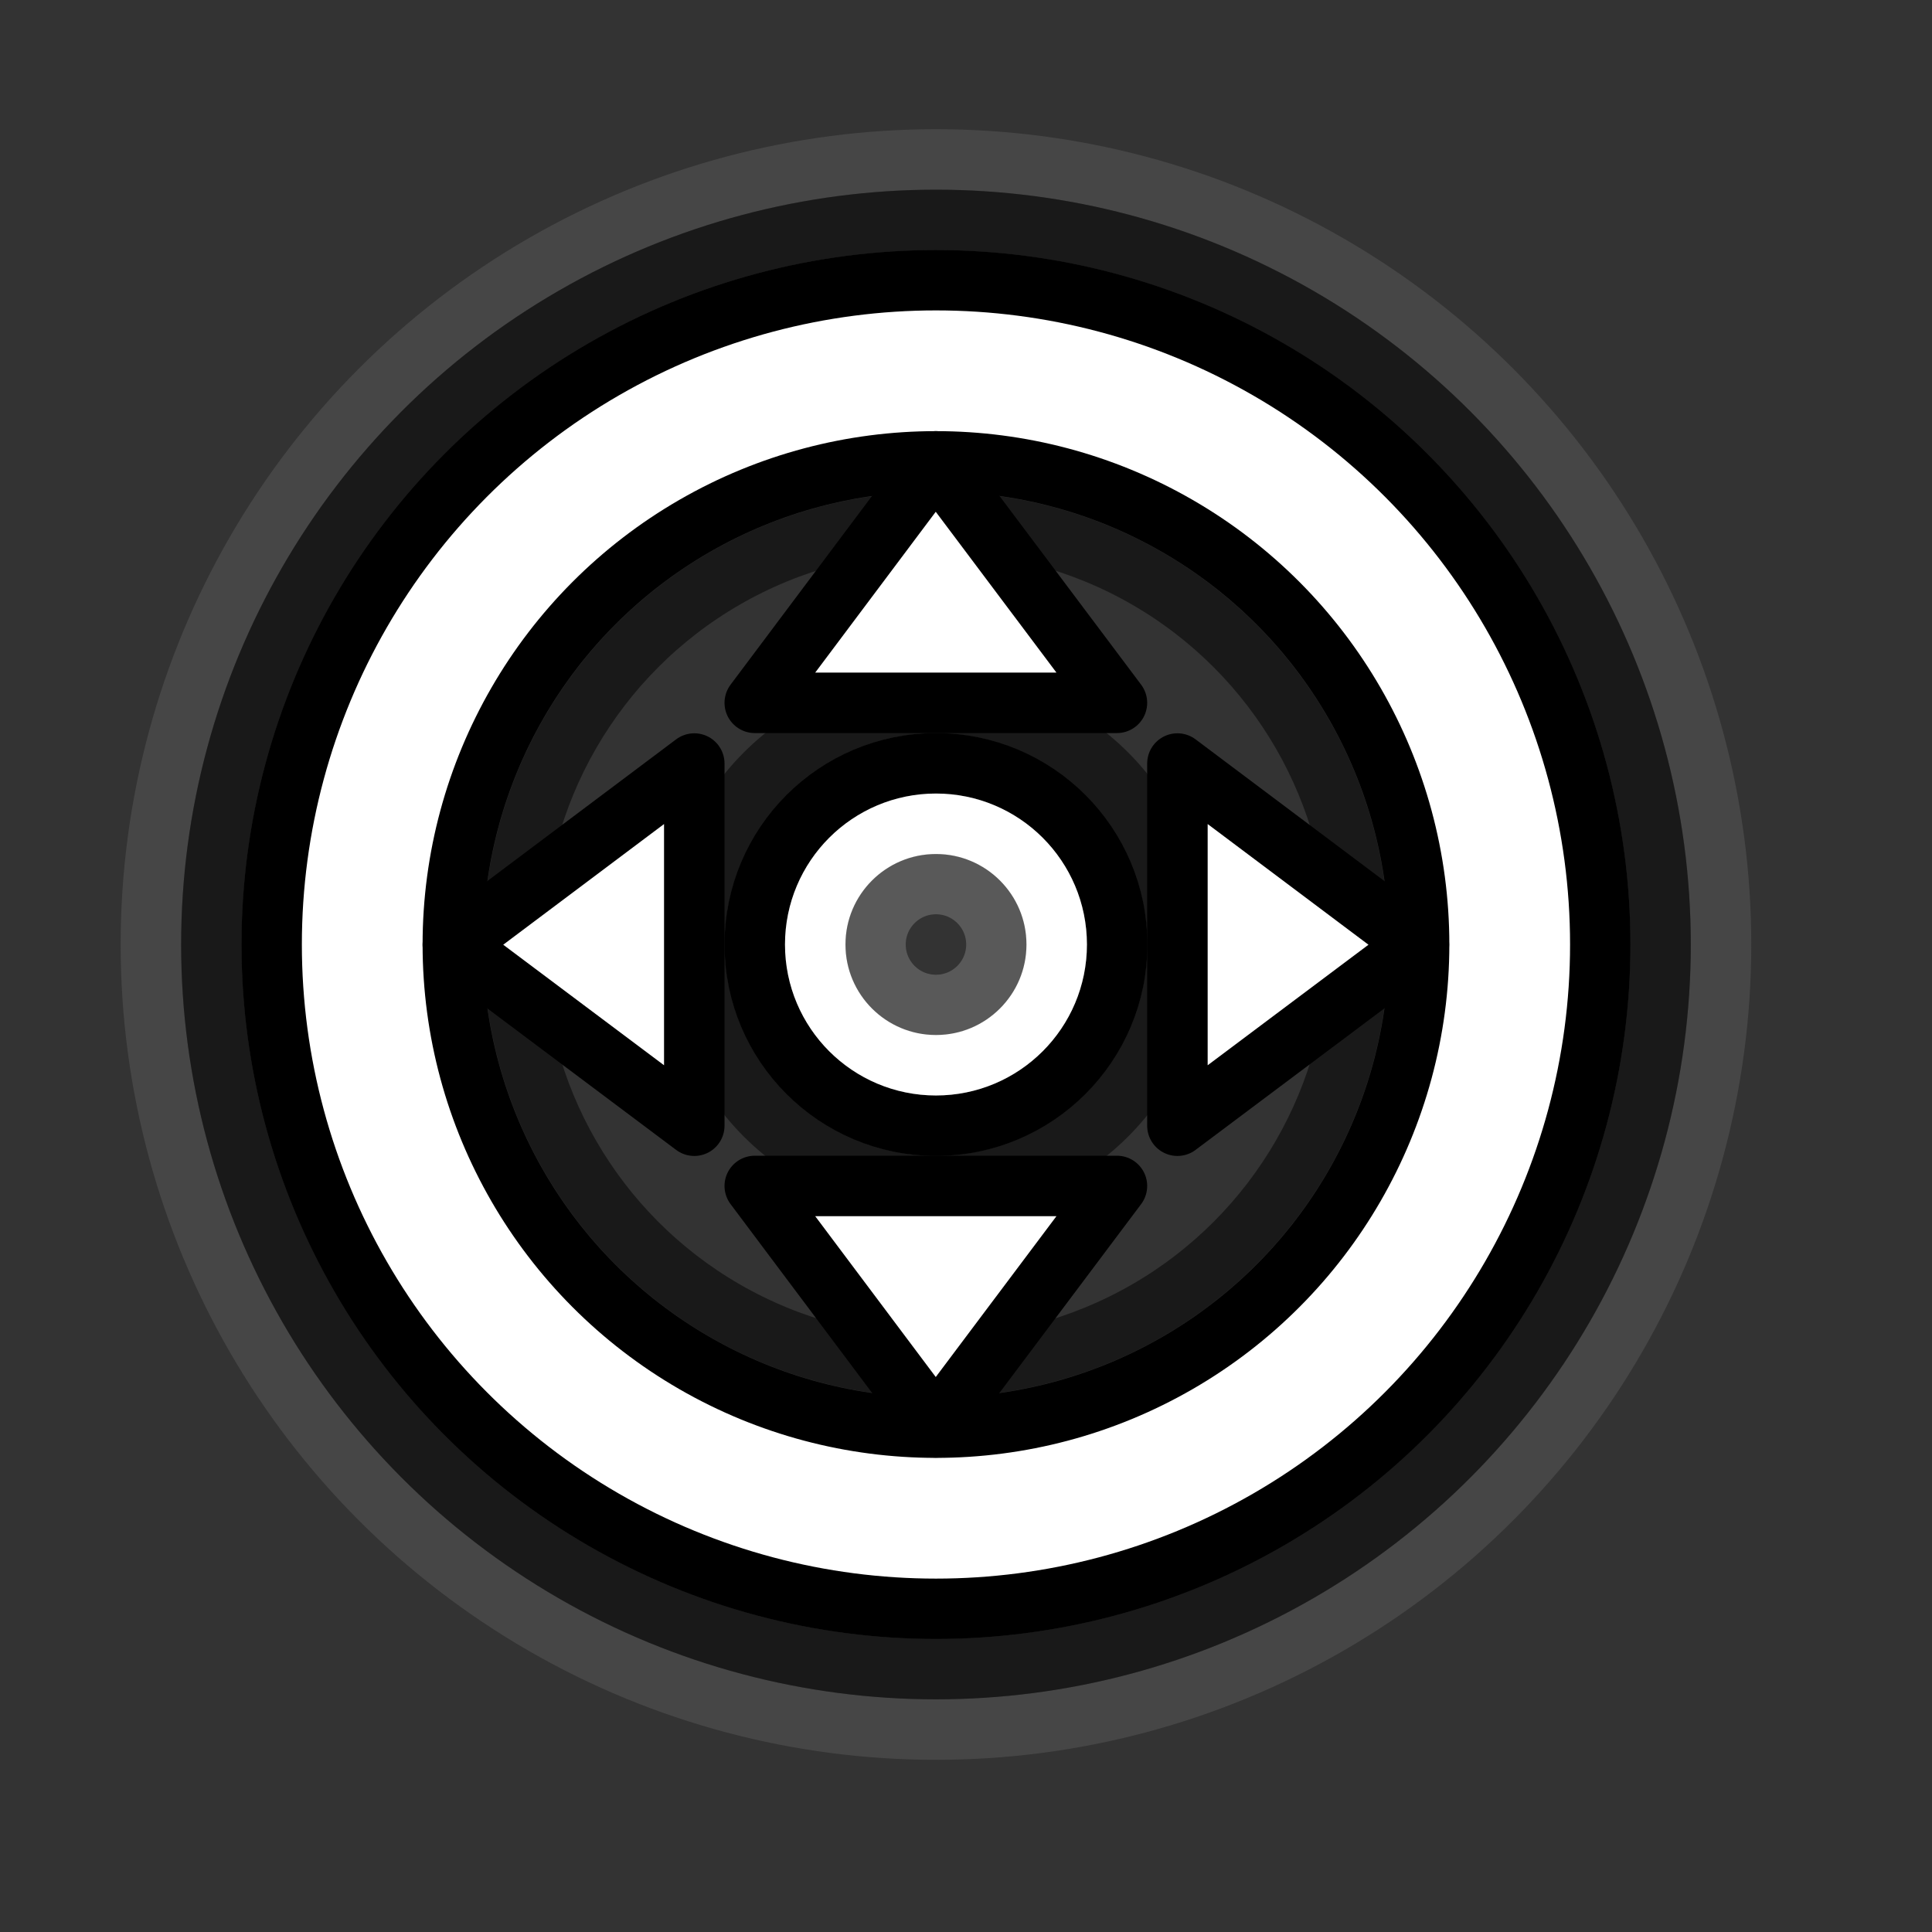
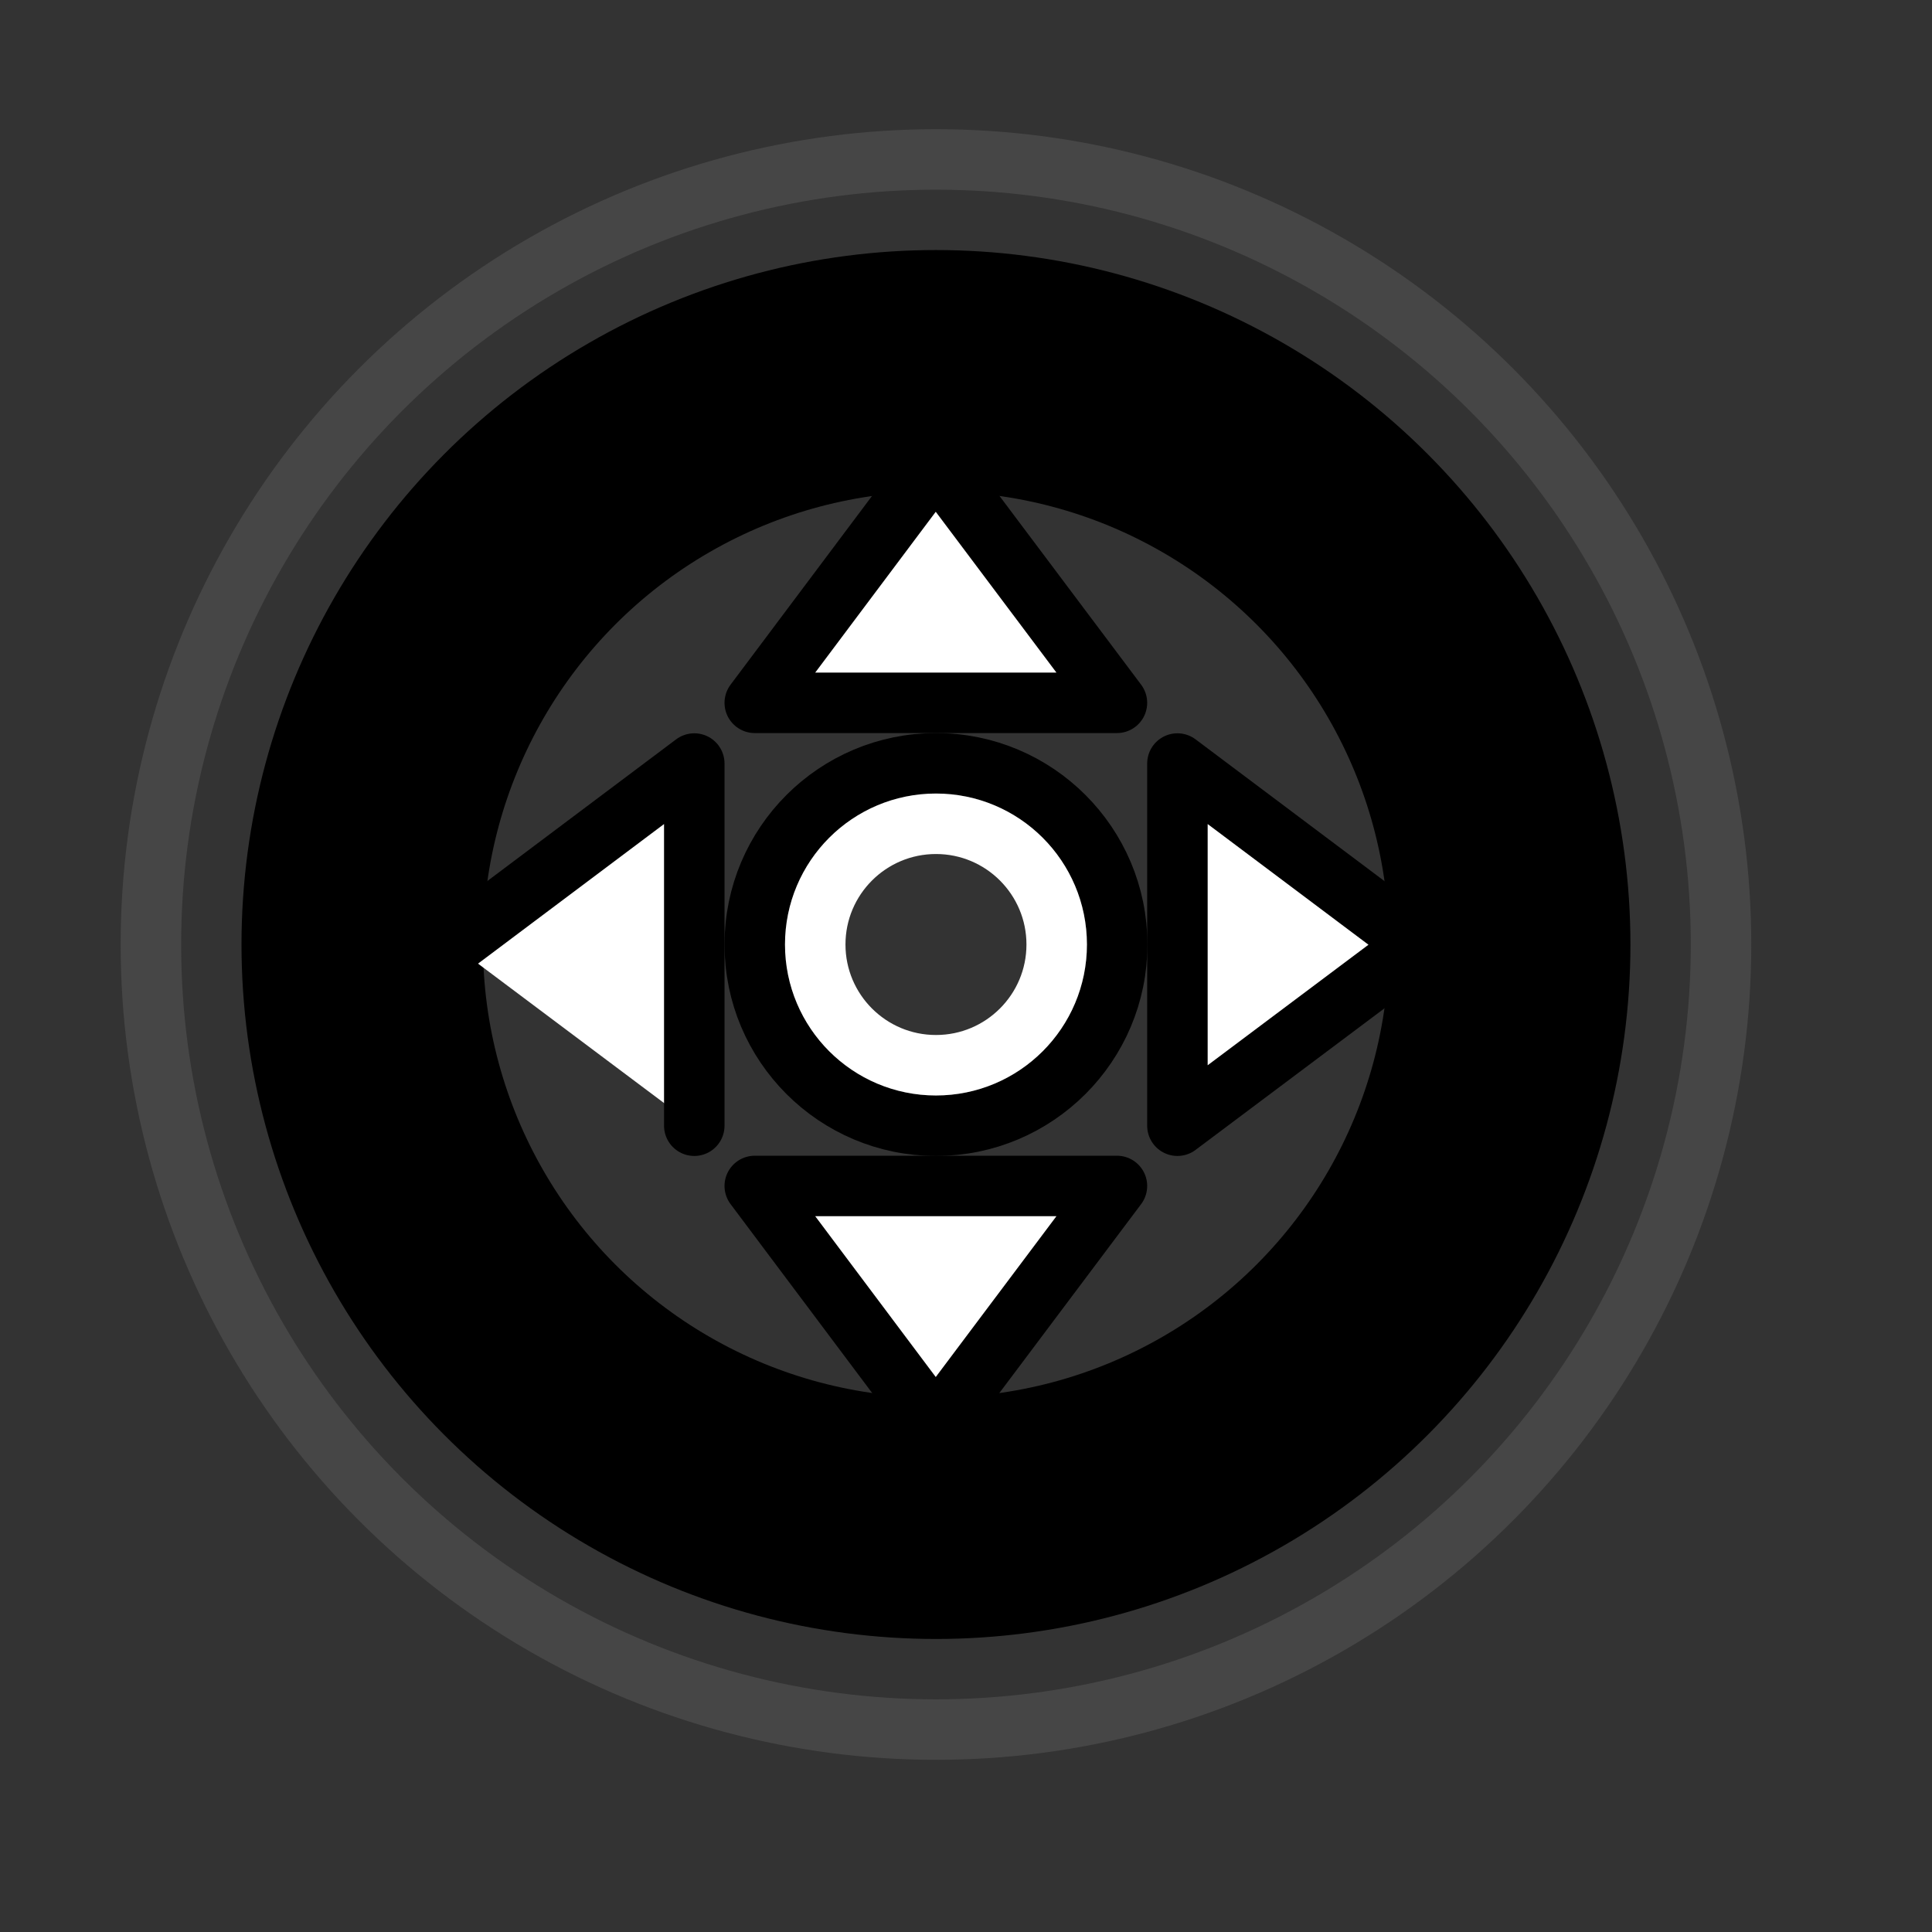
<svg xmlns="http://www.w3.org/2000/svg" id="svg1971" version="1.1" viewBox="0 0 32 32" height="32" width="32">
  <rect x="0" y="0" width="32" height="32" fill="#333333" stroke="none" />
  <defs id="defs1965" />
  <g transform="matrix(3.78,0,0,3.78,4,-1130.52)" id="g1512">
    <g id="g1437" transform="translate(-0.529,10.054)">
      <circle style="fill:none;fill-opacity:1;stroke:#808080;stroke-width:0.265;stroke-linecap:round;stroke-linejoin:round;stroke-miterlimit:4;stroke-dasharray:none;stroke-opacity:0.251" id="circle1415" cx="3.572" cy="293.164" r="3.44" />
-       <circle style="fill:none;fill-opacity:1;stroke:#000000;stroke-width:0.265;stroke-linecap:round;stroke-linejoin:round;stroke-miterlimit:4;stroke-dasharray:none;stroke-opacity:0.502" id="circle1417" cx="3.572" cy="293.164" r="3.175" />
      <circle style="fill:none;fill-opacity:1;stroke:#000000;stroke-width:1.058;stroke-linecap:round;stroke-linejoin:round;stroke-miterlimit:4;stroke-dasharray:none;stroke-opacity:1" id="circle1419" cx="3.572" cy="293.164" r="2.514" />
-       <circle r="2.514" cy="293.164" cx="3.572" id="circle1421" style="fill:none;fill-opacity:1;stroke:#ffffff;stroke-width:0.529;stroke-linecap:round;stroke-linejoin:round;stroke-miterlimit:4;stroke-dasharray:none;stroke-opacity:1" />
-       <circle style="fill:none;fill-opacity:1;stroke:#000000;stroke-width:0.265;stroke-linecap:round;stroke-linejoin:round;stroke-miterlimit:4;stroke-dasharray:none;stroke-opacity:0.502" id="circle1423" cx="3.572" cy="293.164" r="1.852" />
      <g id="g1435">
-         <circle style="fill:none;fill-opacity:1;stroke:#808080;stroke-width:0.265;stroke-linecap:round;stroke-linejoin:round;stroke-miterlimit:4;stroke-dasharray:none;stroke-opacity:0.502" id="circle1425" cx="3.572" cy="293.164" r="0.265" />
        <circle style="fill:none;fill-opacity:1;stroke:#fffff0;stroke-width:0.265;stroke-linecap:round;stroke-linejoin:round;stroke-miterlimit:4;stroke-dasharray:none;stroke-opacity:0" id="circle1427" cx="3.572" cy="293.164" r="0.529" />
        <circle r="0.794" cy="293.164" cx="3.572" id="circle1429" style="fill:none;fill-opacity:1;stroke:#000000;stroke-width:0.265;stroke-linecap:round;stroke-linejoin:round;stroke-miterlimit:4;stroke-dasharray:none;stroke-opacity:1" />
        <circle style="fill:none;fill-opacity:1;stroke:#ffffff;stroke-width:0.265;stroke-linecap:round;stroke-linejoin:round;stroke-miterlimit:4;stroke-dasharray:none;stroke-opacity:1" id="circle1431" cx="3.572" cy="293.164" r="0.529" />
-         <circle style="fill:none;fill-opacity:1;stroke:#000000;stroke-width:0.265;stroke-linecap:round;stroke-linejoin:round;stroke-miterlimit:4;stroke-dasharray:none;stroke-opacity:0.502" id="circle1433" cx="3.572" cy="293.164" r="1.058" />
      </g>
    </g>
    <g id="g1491">
      <g id="g1477">
        <path style="fill:#ffffff;fill-opacity:1;stroke:#000000;stroke-width:0.265px;stroke-linecap:round;stroke-linejoin:round;stroke-opacity:1" d="m 2.249,302.159 h 1.587 l -0.794,-1.058 z" id="path1471" />
        <path id="path1473" d="m 2.249,304.276 h 1.587 l -0.794,1.058 z" style="fill:#ffffff;fill-opacity:1;stroke:#000000;stroke-width:0.265px;stroke-linecap:round;stroke-linejoin:round;stroke-opacity:1" />
      </g>
      <g transform="rotate(-90,3.043,303.218)" id="g1483">
-         <path id="path1479" d="m 2.249,302.159 h 1.587 l -0.794,-1.058 z" style="fill:#ffffff;fill-opacity:1;stroke:#000000;stroke-width:0.265px;stroke-linecap:round;stroke-linejoin:round;stroke-opacity:1" />
+         <path id="path1479" d="m 2.249,302.159 h 1.587 l -0.794,-1.058 " style="fill:#ffffff;fill-opacity:1;stroke:#000000;stroke-width:0.265px;stroke-linecap:round;stroke-linejoin:round;stroke-opacity:1" />
        <path style="fill:#ffffff;fill-opacity:1;stroke:#000000;stroke-width:0.265px;stroke-linecap:round;stroke-linejoin:round;stroke-opacity:1" d="m 2.249,304.276 h 1.587 l -0.794,1.058 z" id="path1481" />
      </g>
    </g>
  </g>
</svg>